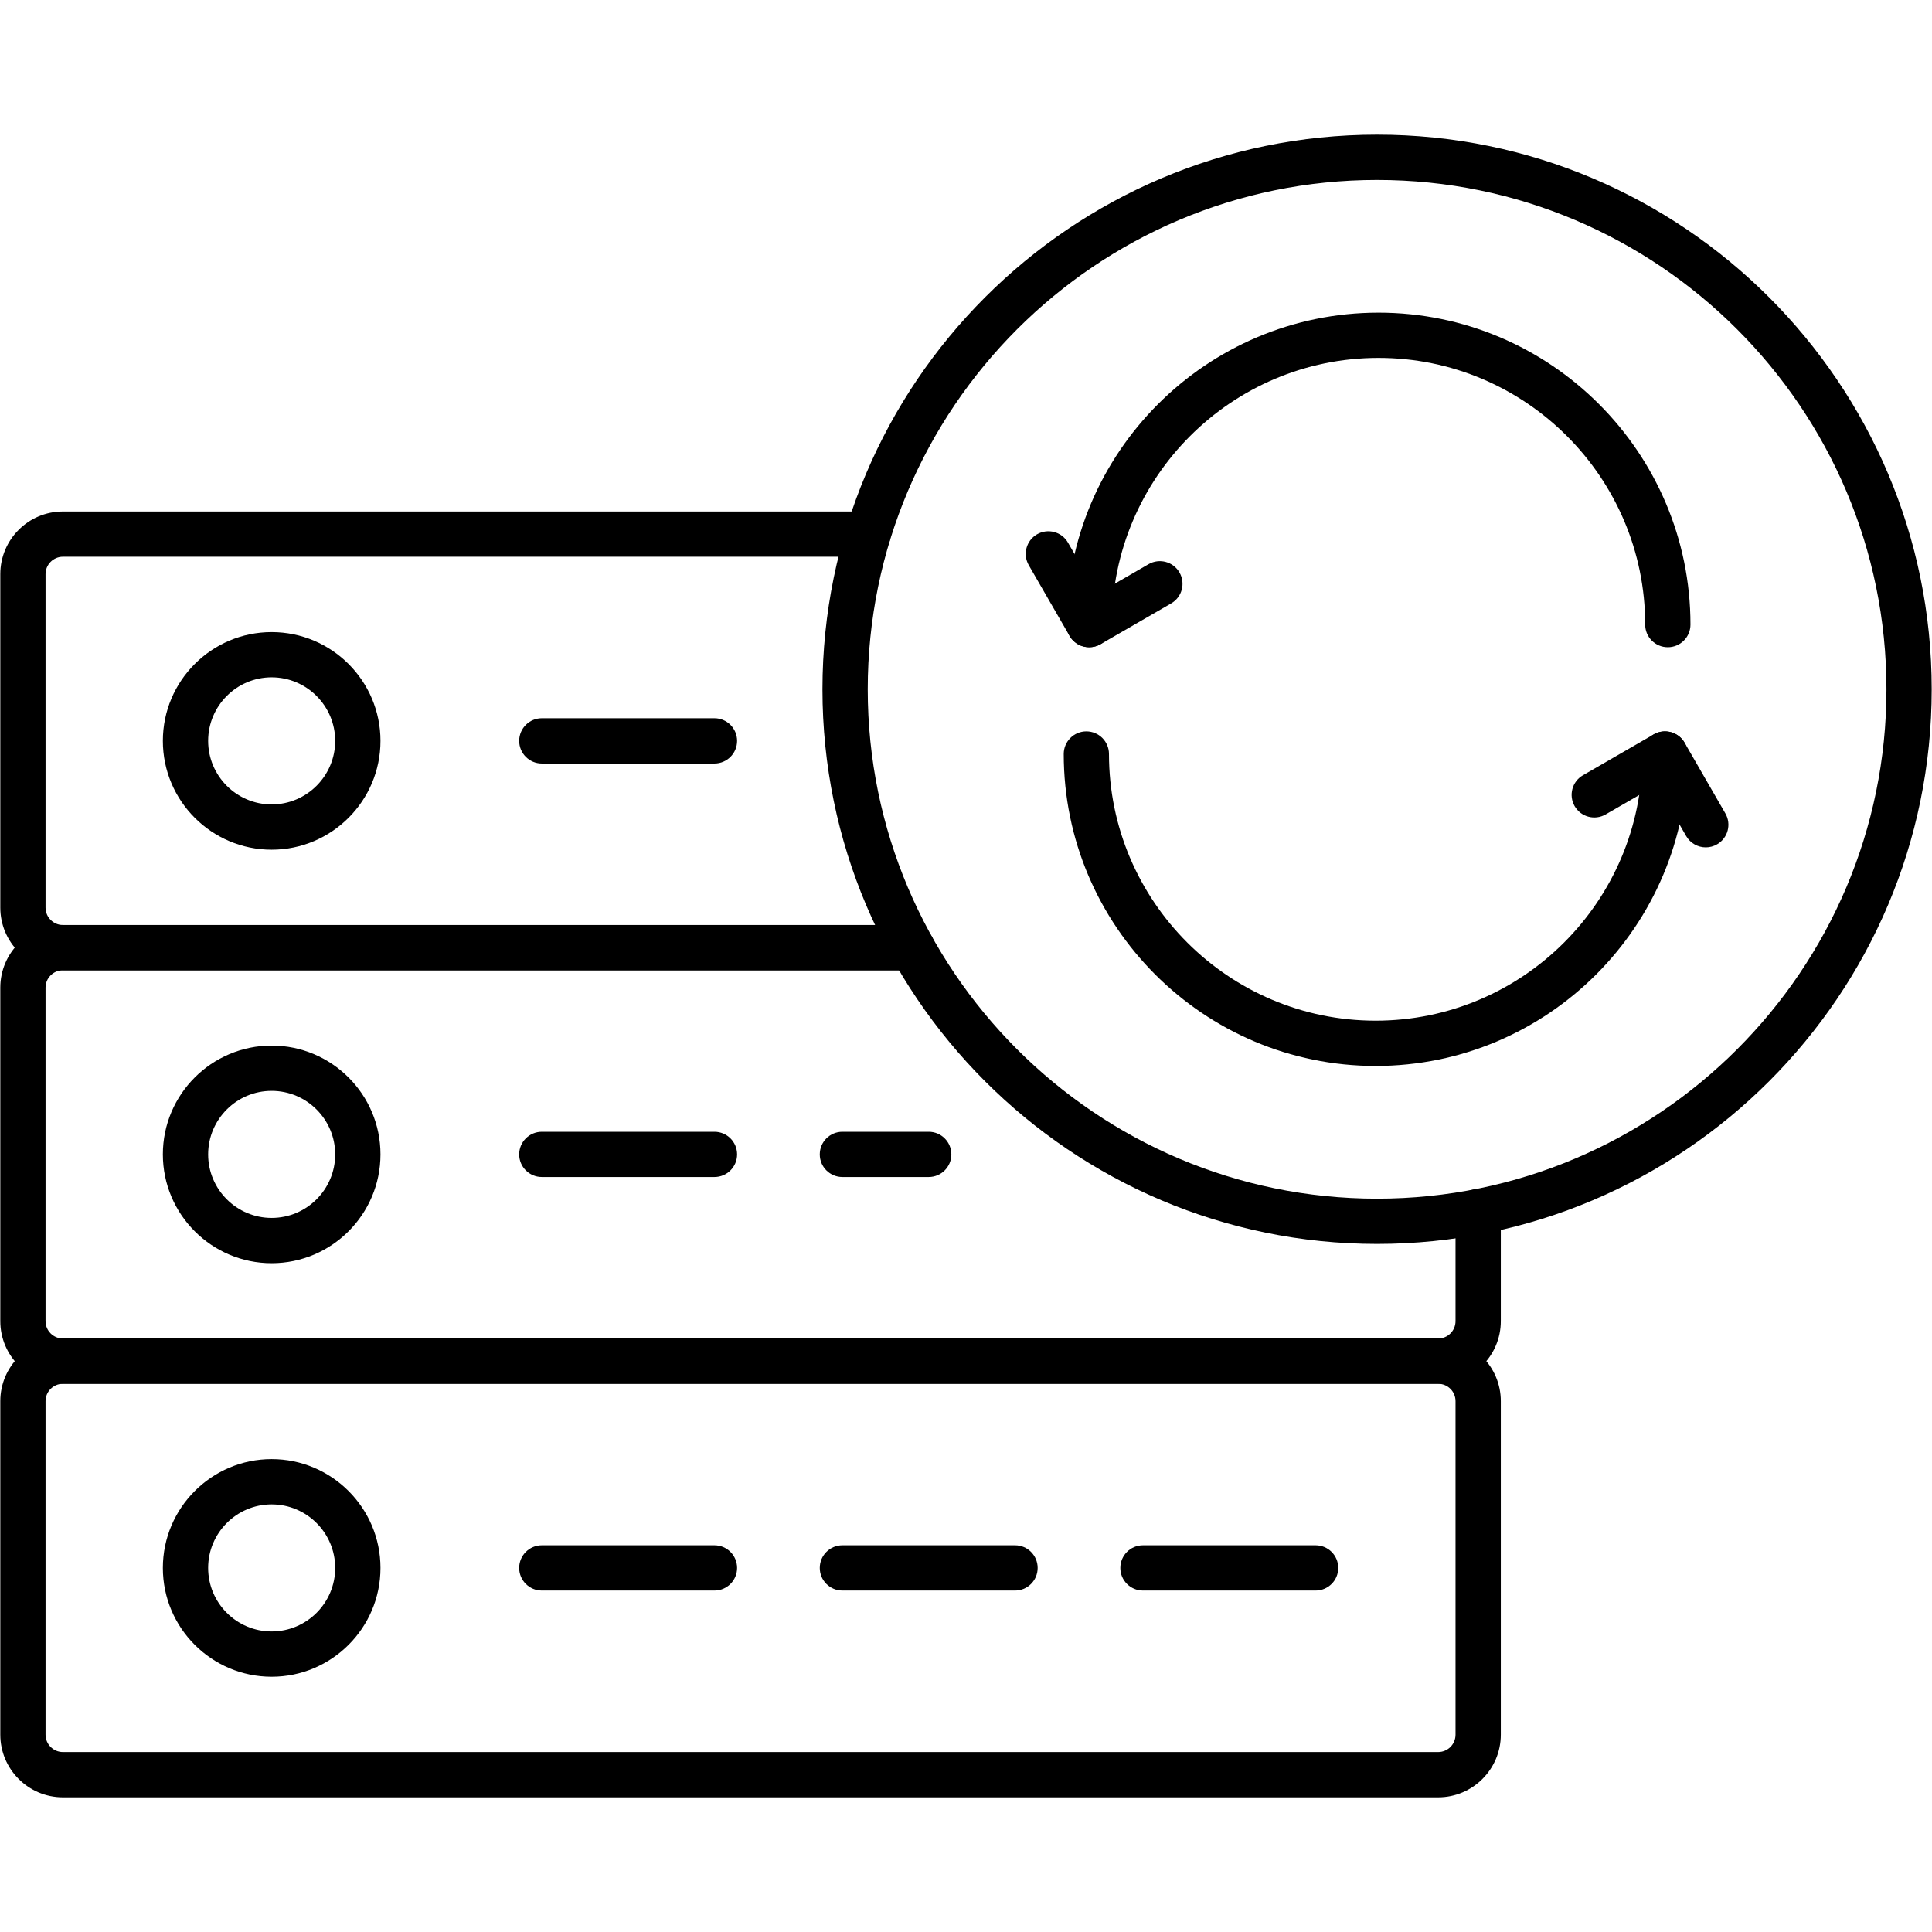
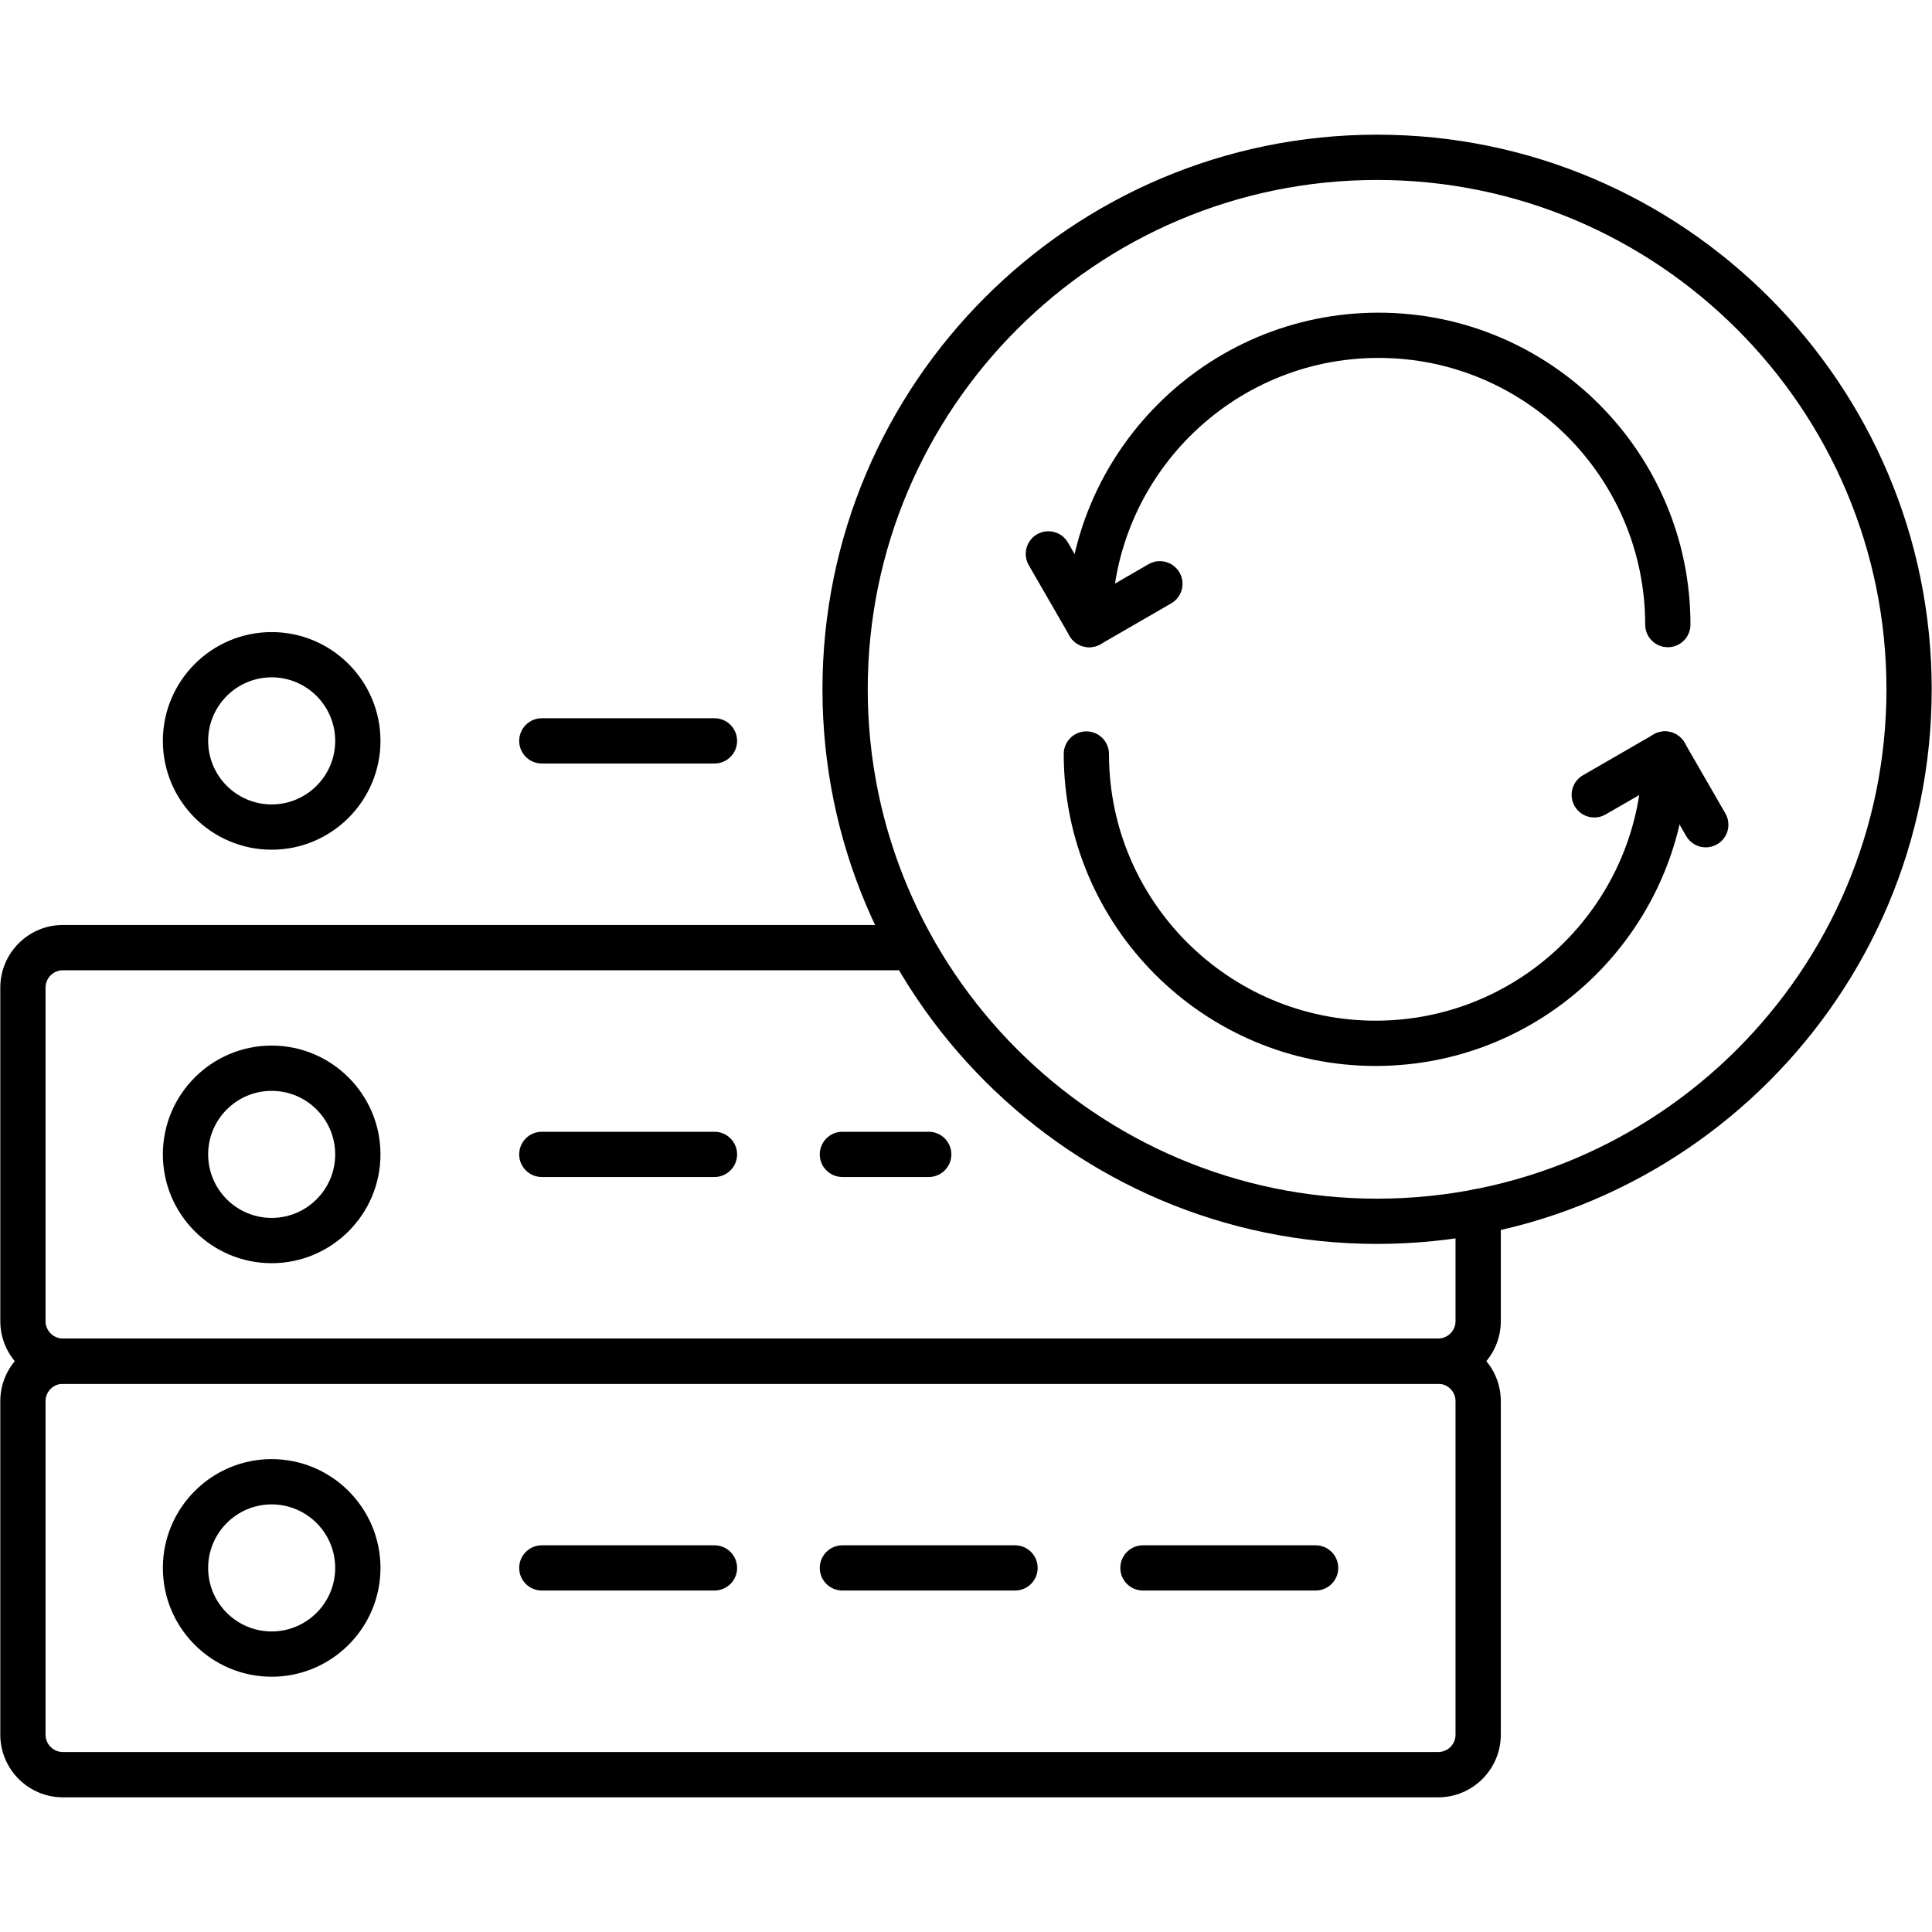
<svg xmlns="http://www.w3.org/2000/svg" clip-rule="evenodd" fill-rule="evenodd" height="512" image-rendering="optimizeQuality" shape-rendering="geometricPrecision" text-rendering="geometricPrecision" viewBox="0 0 512 512" width="512">
  <g id="Layer_x0020_1">
    <g id="_203061312">
      <g>
        <g>
          <g>
            <g id="_203060880">
              <path d="m189.34 202.34h-45.75c-3.31 0-6-2.69-6-6s2.69-6 6-6h45.75c3.31 0 6 2.69 6 6s-2.69 6-6 6z" />
            </g>
            <g id="_203060832">
              <path d="m71.99 225.18c-15.9 0-28.83-12.94-28.83-28.84s12.93-28.83 28.83-28.83 28.84 12.93 28.84 28.83-12.94 28.84-28.84 28.84zm0-45.68c-9.28 0-16.83 7.56-16.83 16.84 0 9.29 7.55 16.84 16.83 16.84 9.29 0 16.84-7.56 16.84-16.84s-7.55-16.84-16.84-16.84z" />
            </g>
          </g>
          <g id="_203058168">
-             <path d="m241.66 257.13h-224.99c-9.15 0-16.59-7.44-16.59-16.6v-88.38c0-9.16 7.44-16.6 16.59-16.6h213.38c3.31 0 6 2.68 6 5.99 0 3.32-2.69 6-6 6h-213.38c-2.53 0-4.6 2.07-4.6 4.61v88.38c0 2.54 2.07 4.61 4.6 4.61h224.99c3.31 0 6 2.68 6 5.99 0 3.32-2.68 6-6 6z" />
-           </g>
+             </g>
        </g>
        <g id="_203061048">
          <path d="m189.34 311.92h-45.75c-3.31 0-6-2.68-6-5.99 0-3.32 2.69-6 6-6h45.75c3.31 0 6 2.68 6 6 0 3.31-2.69 5.99-6 5.99z" />
        </g>
        <g id="_203060976">
          <path d="m246.12 311.92h-22.87c-3.32 0-6-2.68-6-5.99 0-3.32 2.68-6 6-6h22.87c3.31 0 6 2.68 6 6 0 3.31-2.69 5.99-6 5.99z" />
        </g>
        <g id="_203061096">
          <path d="m71.99 334.76c-15.9 0-28.83-12.94-28.83-28.84s12.93-28.83 28.83-28.83 28.84 12.93 28.84 28.83-12.94 28.84-28.84 28.84zm0-45.67c-9.28 0-16.83 7.55-16.83 16.84 0 9.28 7.55 16.83 16.83 16.83 9.29 0 16.84-7.55 16.84-16.83 0-9.29-7.55-16.84-16.84-16.84z" />
        </g>
        <g id="_203061144">
          <path d="m381.13 366.72h-364.46c-9.15 0-16.59-7.45-16.59-16.6v-88.39c0-9.15 7.44-16.6 16.59-16.6h224.99c3.31 0 6 2.69 6 6s-2.69 6-6 6h-224.99c-2.53 0-4.6 2.06-4.6 4.6v88.39c0 2.54 2.07 4.6 4.6 4.6h364.46c2.54 0 4.6-2.06 4.6-4.6v-29.01c0-3.31 2.69-6 6-6s6 2.69 6 6v29.01c0 9.15-7.45 16.6-16.6 16.6z" />
        </g>
        <g>
          <g>
            <g>
              <g id="_203061504">
                <path d="m189.34 421.51h-45.75c-3.31 0-6-2.68-6-5.99 0-3.32 2.69-6 6-6h45.75c3.31 0 6 2.68 6 6 0 3.31-2.69 5.99-6 5.99z" />
              </g>
              <g id="_203061576">
                <path d="m269 421.51h-45.75c-3.32 0-6-2.68-6-5.99 0-3.32 2.68-6 6-6h45.75c3.31 0 5.99 2.68 5.99 6 0 3.31-2.68 5.99-5.99 5.99z" />
              </g>
              <g id="_203061648">
                <path d="m348.65 421.51h-45.75c-3.31 0-6-2.68-6-5.99 0-3.32 2.69-6 6-6h45.75c3.31 0 6 2.68 6 6 0 3.31-2.69 5.99-6 5.99z" />
              </g>
            </g>
            <g id="_203061720">
              <path d="m71.99 444.35c-15.9 0-28.83-12.93-28.83-28.83s12.93-28.84 28.83-28.84 28.84 12.94 28.84 28.84-12.94 28.83-28.84 28.83zm0-45.67c-9.28 0-16.83 7.55-16.83 16.84 0 9.28 7.55 16.83 16.83 16.83 9.29 0 16.84-7.55 16.84-16.83 0-9.29-7.55-16.84-16.84-16.84z" />
            </g>
          </g>
          <g id="_203059944">
            <path d="m381.13 476.31h-364.46c-9.15 0-16.59-7.45-16.59-16.6v-88.39c0-9.15 7.44-16.6 16.59-16.6h364.46c9.15 0 16.6 7.45 16.6 16.6v88.39c0 9.15-7.45 16.6-16.6 16.6zm-364.46-109.59c-2.53 0-4.6 2.06-4.6 4.6v88.39c0 2.54 2.07 4.6 4.6 4.6h364.46c2.54 0 4.6-2.06 4.6-4.6v-88.39c0-2.54-2.06-4.6-4.6-4.6z" />
          </g>
        </g>
        <g>
          <g>
            <g>
              <g id="_203061840">
                <path d="m441.99 171.52c-3.32 0-6-2.68-6-6 0-38.96-31.7-70.67-70.67-70.67s-70.67 31.71-70.67 70.67c0 3.32-2.69 6-6 6s-6-2.68-6-6c0-45.58 37.08-82.66 82.67-82.66 45.58 0 82.67 37.08 82.67 82.66 0 3.32-2.69 6-6 6z" />
              </g>
              <g id="_203061984">
                <path d="m288.65 171.52c-.52 0-1.04-.06-1.56-.2-1.53-.41-2.84-1.42-3.64-2.8l-10.81-18.73c-1.66-2.87-.68-6.54 2.19-8.2 2.87-1.65 6.54-.67 8.19 2.2l7.82 13.54 13.54-7.82c2.87-1.65 6.54-.67 8.19 2.2 1.66 2.87.68 6.54-2.19 8.19l-18.73 10.82c-.92.53-1.96.8-3 .8z" />
              </g>
            </g>
            <g>
              <g id="_203062056">
                <path d="m364.56 282.49c-45.58 0-82.66-37.08-82.66-82.67 0-3.31 2.68-6 5.99-6 3.32 0 6 2.69 6 6 0 38.97 31.71 70.67 70.67 70.67 38.97 0 70.68-31.7 70.68-70.67 0-3.31 2.68-6 5.99-6s6 2.69 6 6c0 45.59-37.08 82.67-82.67 82.67z" />
              </g>
              <g id="_203062152">
                <path d="m452.05 224.56c-2.07 0-4.09-1.08-5.2-3l-7.81-13.54-13.54 7.82c-2.87 1.65-6.54.67-8.2-2.2-1.65-2.87-.67-6.54 2.2-8.19l18.73-10.82c1.38-.8 3.02-1.01 4.56-.6 1.53.41 2.84 1.42 3.64 2.79l10.81 18.74c1.66 2.87.68 6.54-2.19 8.19-.95.55-1.98.81-3 .81z" />
              </g>
            </g>
          </g>
          <g id="_203062248">
            <path d="m364.94 329.65c-81.05 0-146.98-65.93-146.98-146.98 0-81.04 65.93-146.98 146.98-146.98s146.98 65.94 146.98 146.98c0 81.05-65.93 146.98-146.98 146.98zm0-281.96c-74.43 0-134.98 60.55-134.98 134.98s60.55 134.99 134.98 134.99 134.99-60.56 134.99-134.99-60.56-134.98-134.99-134.98z" />
          </g>
        </g>
      </g>
    </g>
  </g>
</svg>